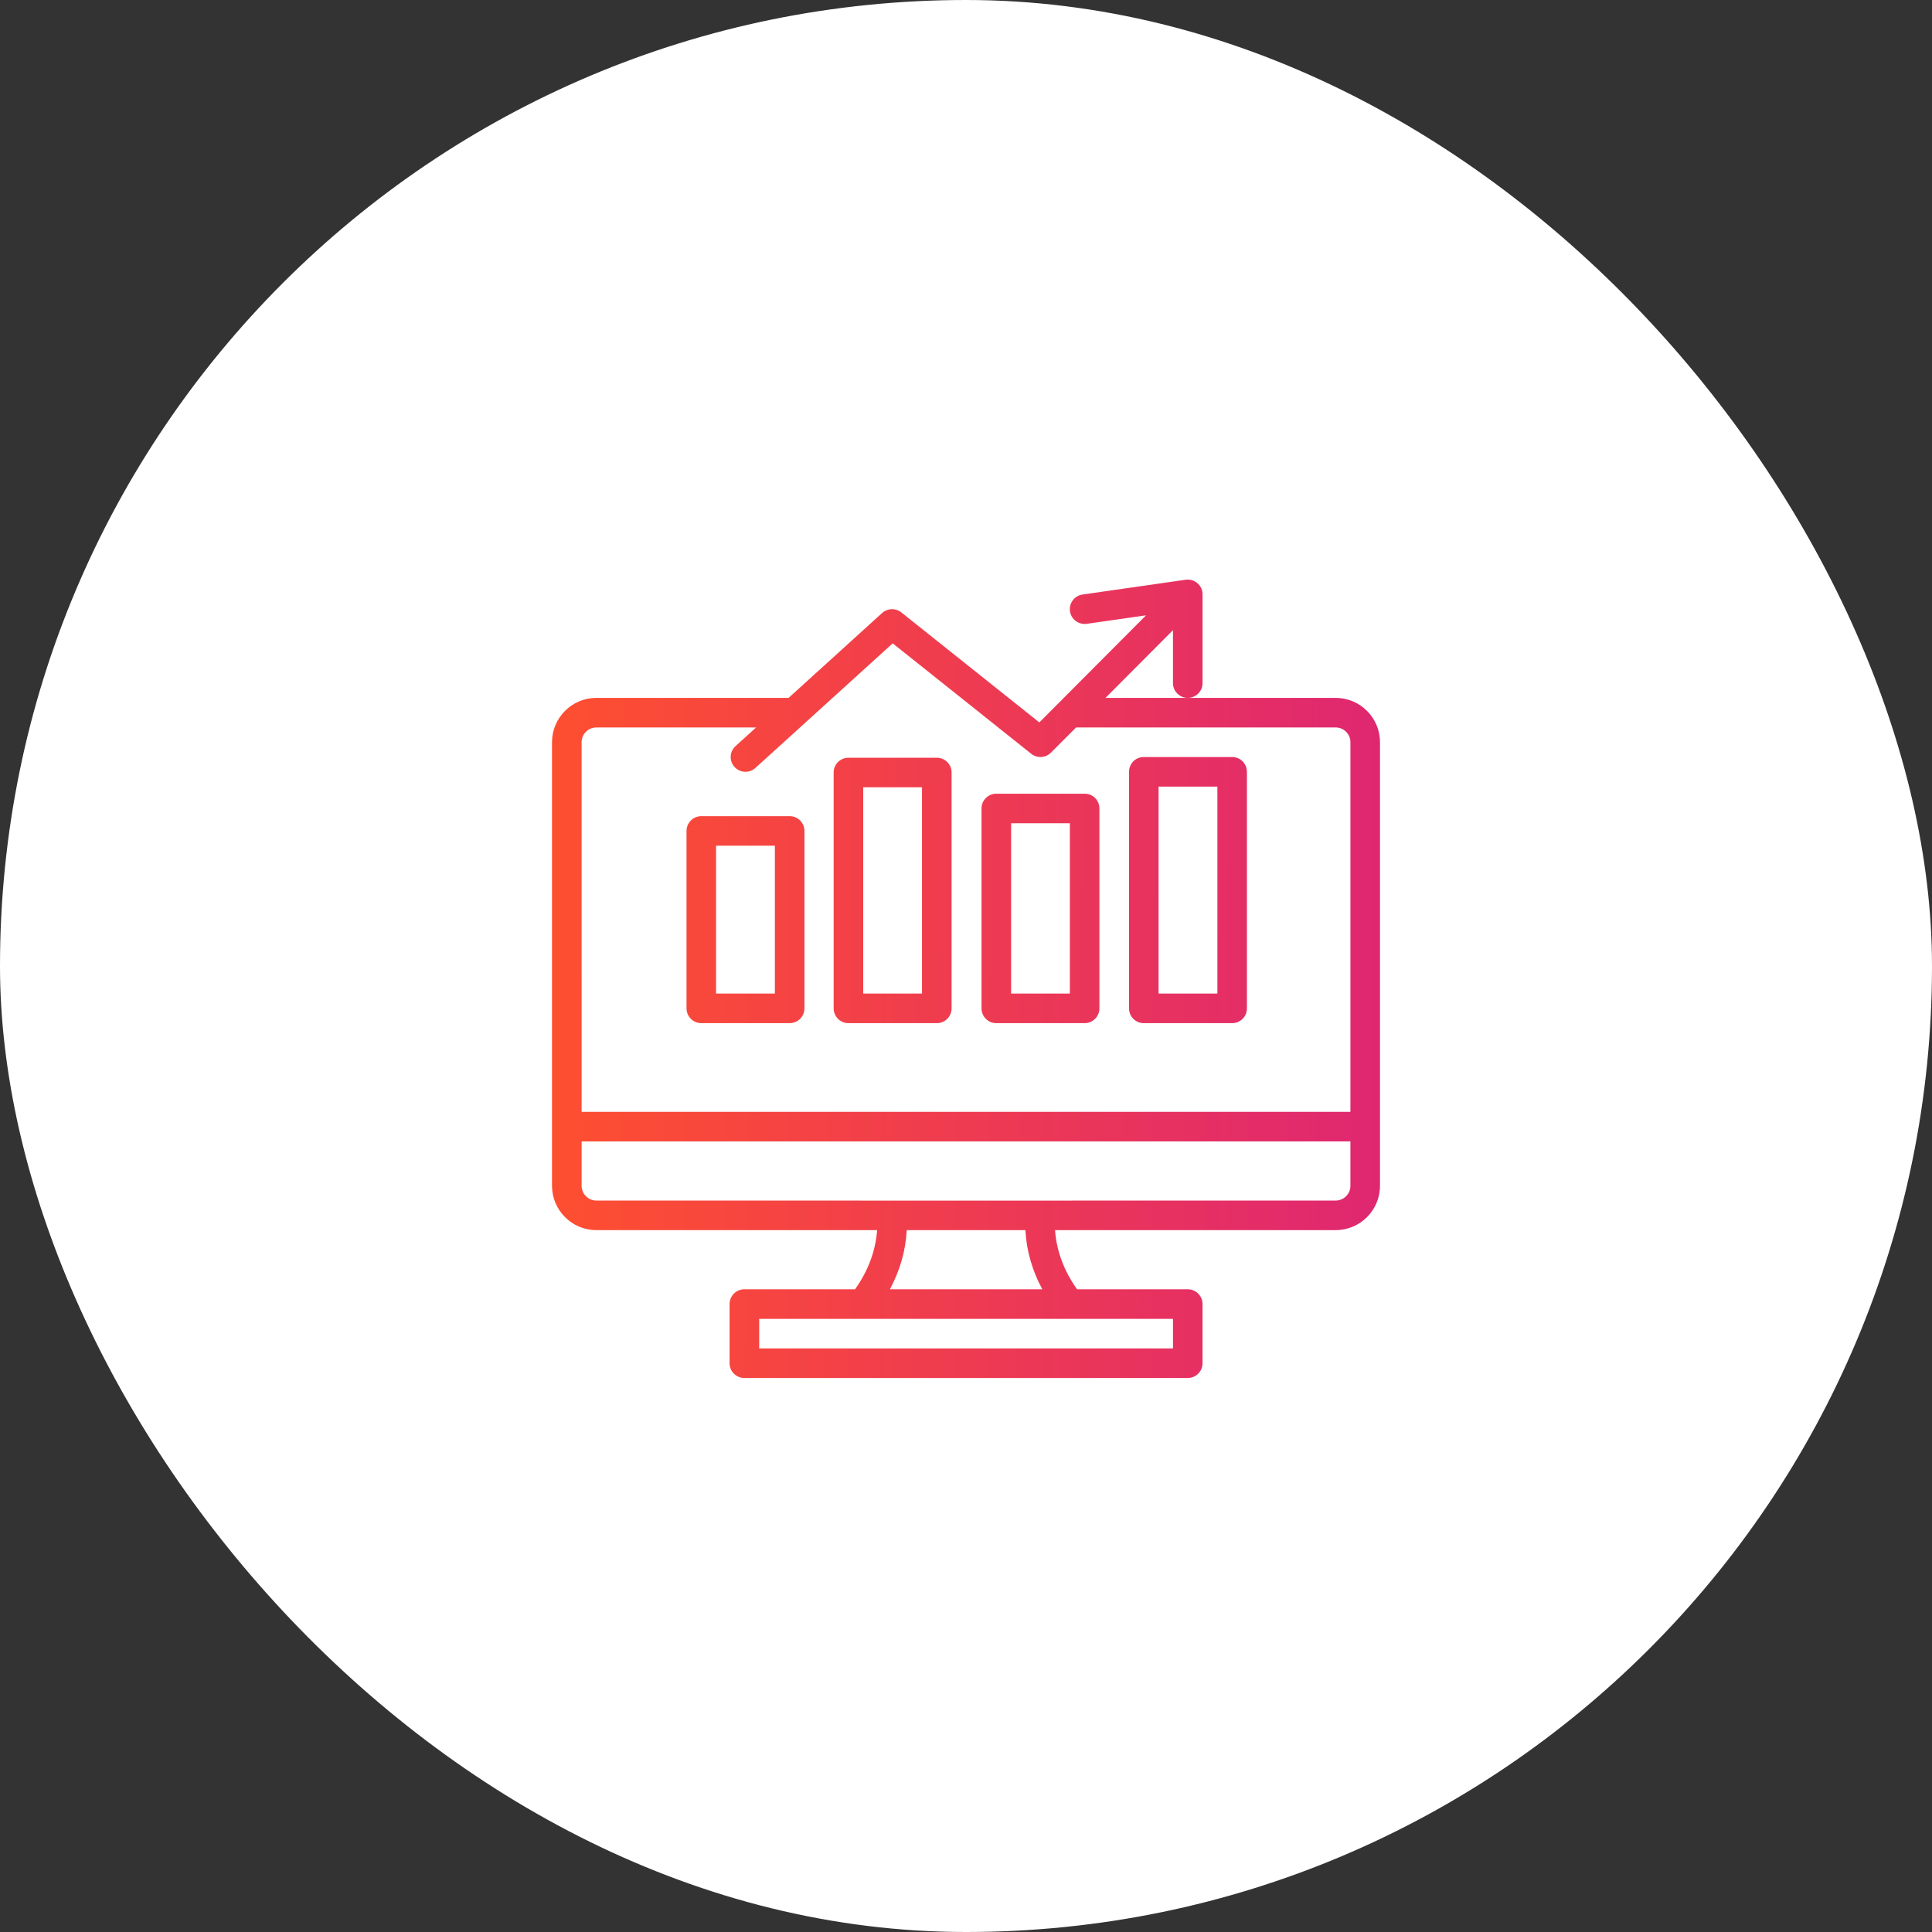
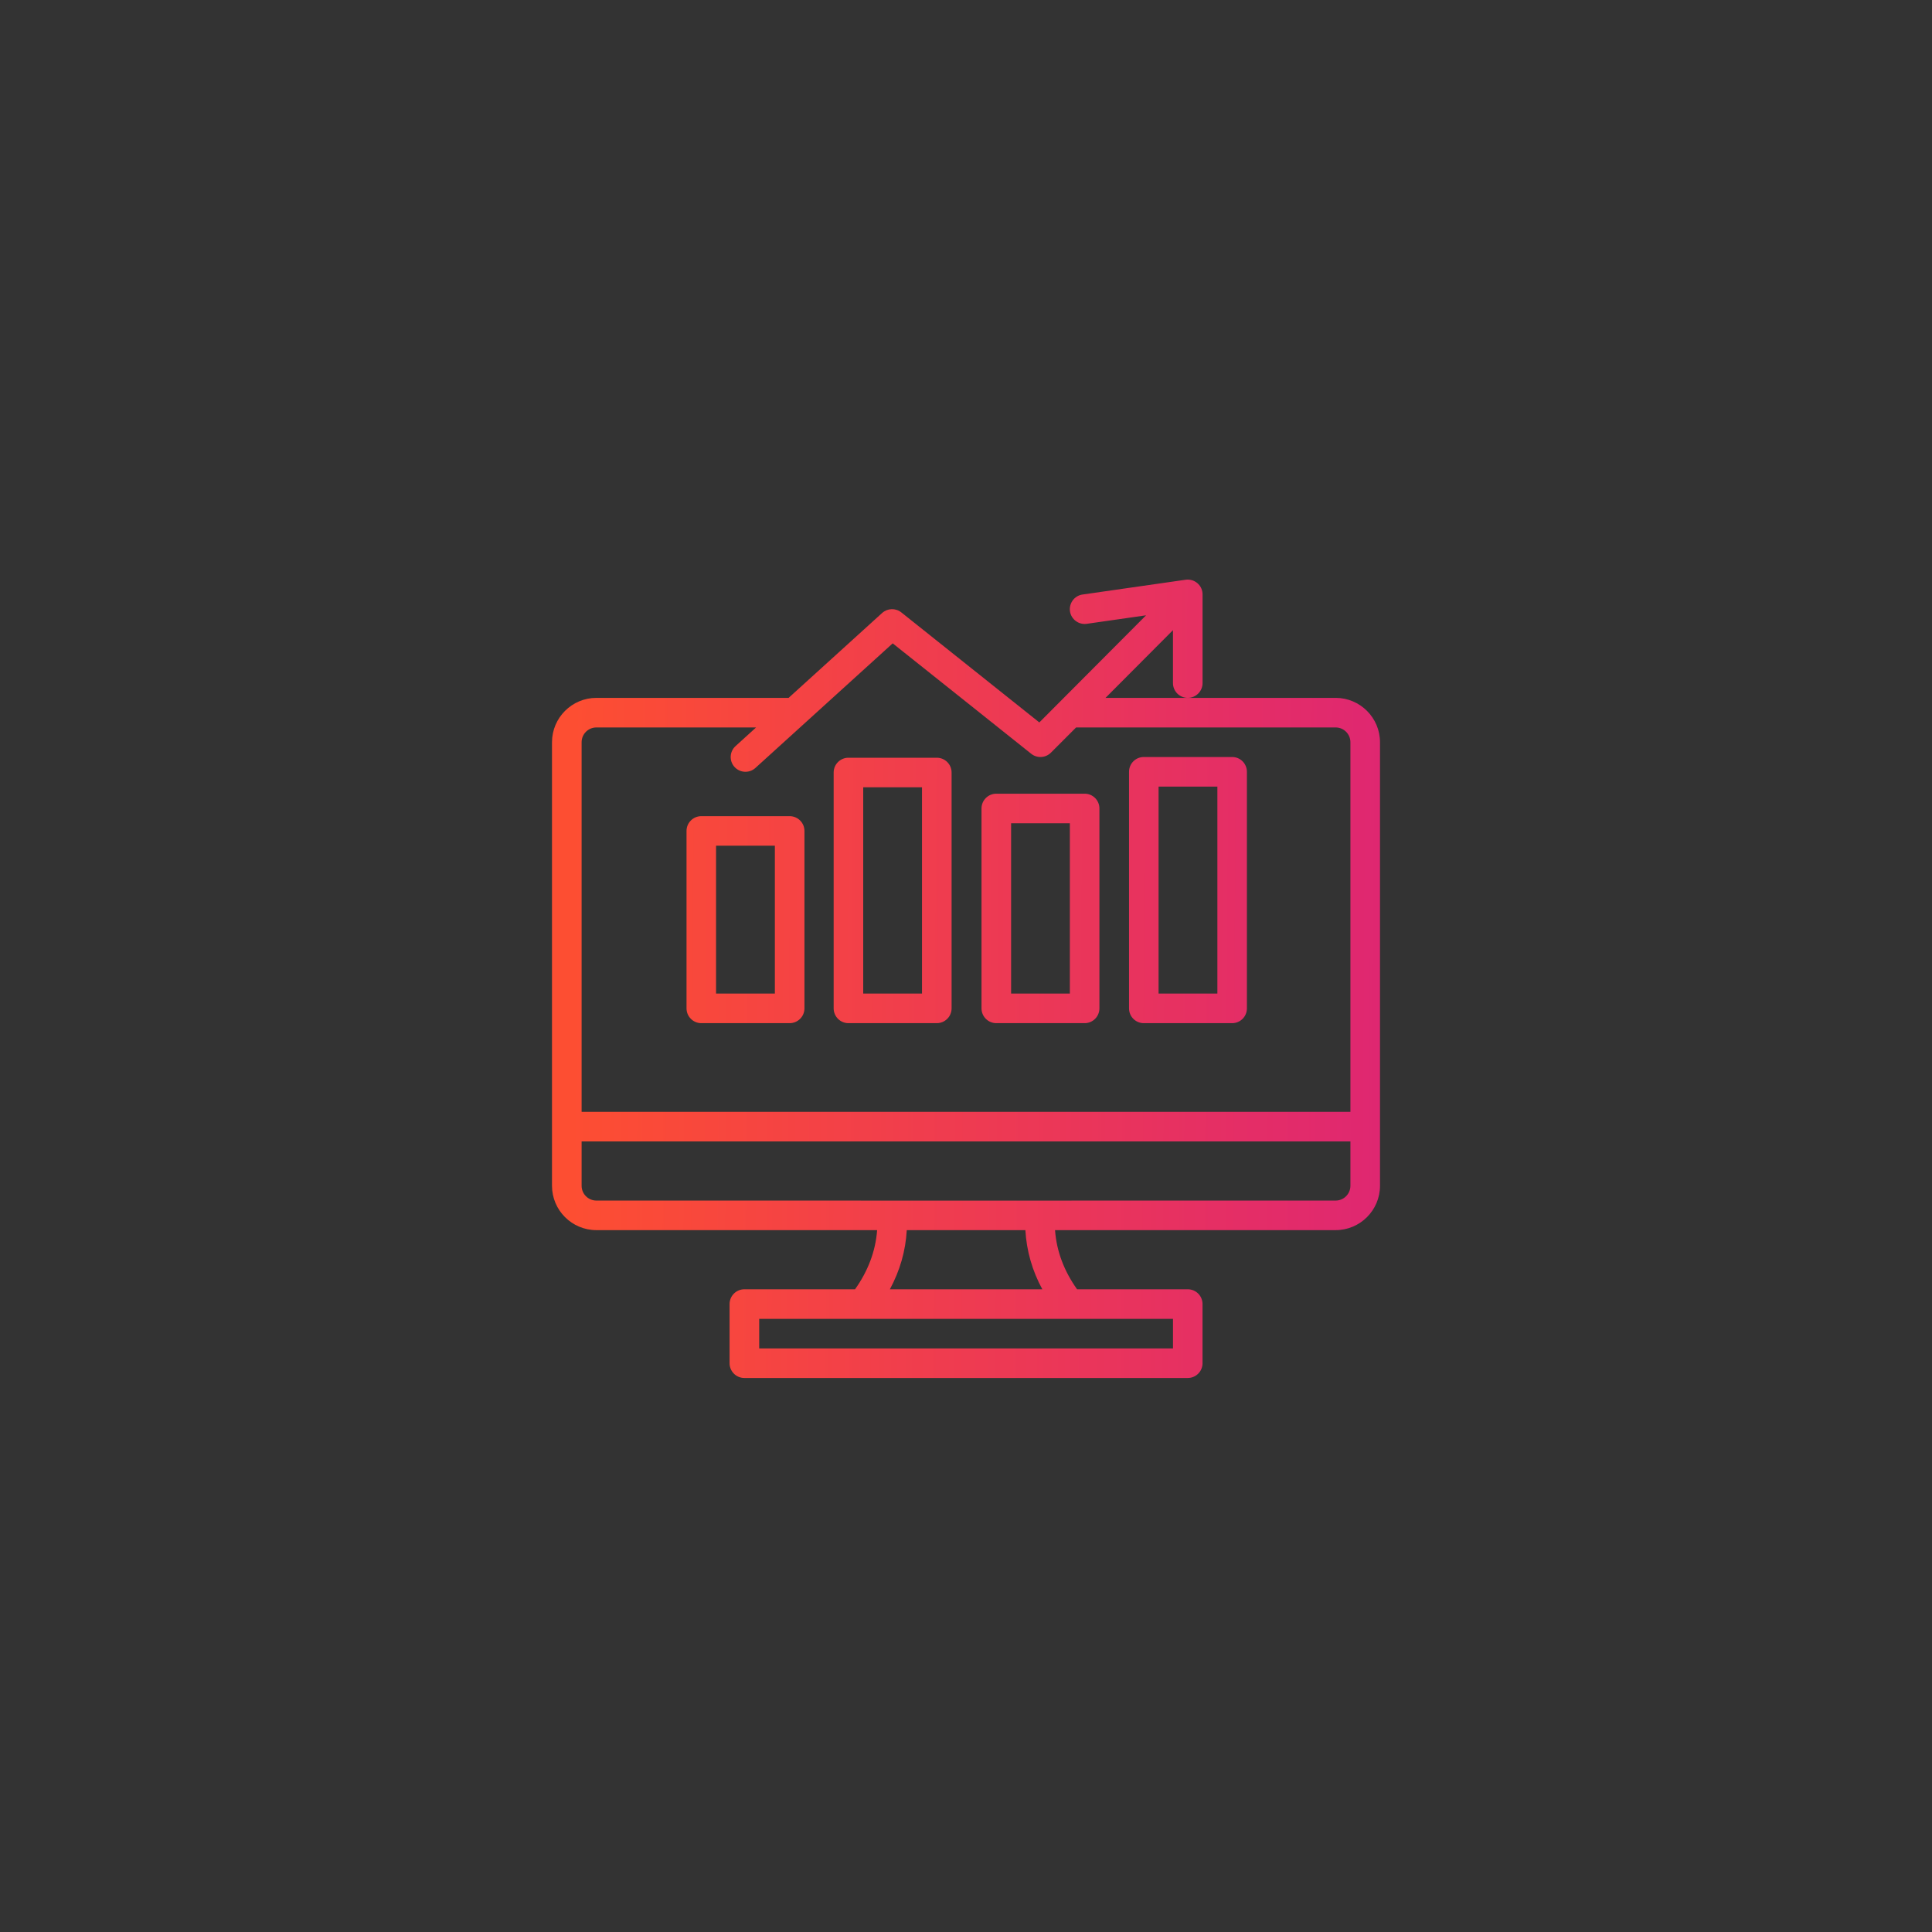
<svg xmlns="http://www.w3.org/2000/svg" width="70" height="70" viewBox="0 0 70 70" fill="none">
  <rect x="0" y="0" width="70" height="70" fill="#333333" stroke="none" />
-   <rect width="70" height="70" rx="35" fill="white" />
  <path fill-rule="evenodd" clip-rule="evenodd" d="M20 42.963V26.892C20 26.006 20.721 25.285 21.609 25.285H28.573L31.961 22.21C32.157 22.034 32.45 22.024 32.656 22.188L37.657 26.175L41.524 22.294L39.375 22.602C39.083 22.643 38.81 22.44 38.767 22.148C38.727 21.854 38.929 21.582 39.222 21.541L42.959 21.005C43.111 20.984 43.267 21.028 43.386 21.131C43.395 21.139 43.404 21.147 43.413 21.157C43.517 21.258 43.571 21.395 43.571 21.536V24.75C43.571 25.046 43.331 25.285 43.035 25.285C42.739 25.285 42.499 25.046 42.499 24.75V22.832L40.055 25.285H48.392C49.279 25.285 50 26.006 50 26.892V42.963C50 43.85 49.279 44.57 48.392 44.57H38.226C38.282 45.344 38.558 46.056 39.024 46.713H43.035C43.331 46.713 43.57 46.953 43.57 47.249V49.392C43.57 49.688 43.331 49.927 43.035 49.927H26.969C26.674 49.927 26.434 49.688 26.434 49.392V47.249C26.434 46.953 26.674 46.713 26.969 46.713H30.98C31.446 46.056 31.722 45.344 31.78 44.57H21.608C20.721 44.57 20 43.85 20 42.963L20 42.963ZM27.394 26.357H21.609C21.313 26.357 21.073 26.596 21.073 26.892V40.284H48.928V26.892C48.928 26.596 48.688 26.357 48.392 26.357H38.989L38.077 27.27C37.884 27.463 37.578 27.482 37.363 27.311L34.823 25.285C33.577 24.293 32.344 23.31 32.344 23.31L27.37 27.824C27.15 28.024 26.811 28.006 26.613 27.788C26.414 27.57 26.431 27.23 26.651 27.032L27.394 26.357ZM37.71 43.5L48.392 43.499C48.688 43.499 48.928 43.259 48.928 42.963V41.356H21.073V42.963C21.073 43.259 21.313 43.499 21.609 43.499L32.296 43.5C32.313 43.499 32.331 43.499 32.348 43.5H37.658C37.675 43.499 37.692 43.499 37.71 43.5ZM37.765 46.713C37.402 46.043 37.195 45.329 37.151 44.57H32.854C32.812 45.329 32.603 46.043 32.242 46.713H37.765ZM42.5 47.784H27.507V48.856H42.5V47.784ZM45.178 27.964V36.535C45.178 36.831 44.94 37.071 44.644 37.071H41.442C41.144 37.071 40.907 36.831 40.907 36.535V27.964C40.907 27.668 41.144 27.428 41.442 27.428H44.644C44.94 27.428 45.178 27.668 45.178 27.964ZM44.108 28.5H41.977V35.999H44.108V28.5ZM29.147 30.107V36.535C29.147 36.831 28.906 37.071 28.61 37.071H25.41C25.114 37.071 24.874 36.831 24.874 36.535V30.107C24.874 29.811 25.114 29.571 25.41 29.571H28.61C28.906 29.571 29.147 29.811 29.147 30.107ZM28.075 30.642H25.944V35.999H28.075V30.642ZM39.834 29.292V36.535C39.834 36.831 39.595 37.071 39.299 37.071H36.098C35.802 37.071 35.562 36.831 35.562 36.535V29.292C35.562 28.996 35.802 28.757 36.098 28.757H39.299C39.595 28.757 39.834 28.996 39.834 29.292ZM38.763 29.828H36.634V35.999H38.763V29.828ZM34.478 27.989V36.535C34.478 36.831 34.238 37.071 33.942 37.071H30.741C30.445 37.071 30.205 36.831 30.205 36.535V27.989C30.205 27.693 30.445 27.454 30.741 27.454H33.942C34.238 27.454 34.478 27.693 34.478 27.989ZM33.406 28.525H31.276V35.999H33.406V28.525Z" fill="url(#paint0_linear_6607_5082)" />
  <defs>
    <linearGradient id="paint0_linear_6607_5082" x1="50.098" y1="38.646" x2="20.646" y2="38.474" gradientUnits="userSpaceOnUse">
      <stop stop-color="#DF2771" />
      <stop offset="1" stop-color="#FD4E32" />
    </linearGradient>
  </defs>
</svg>